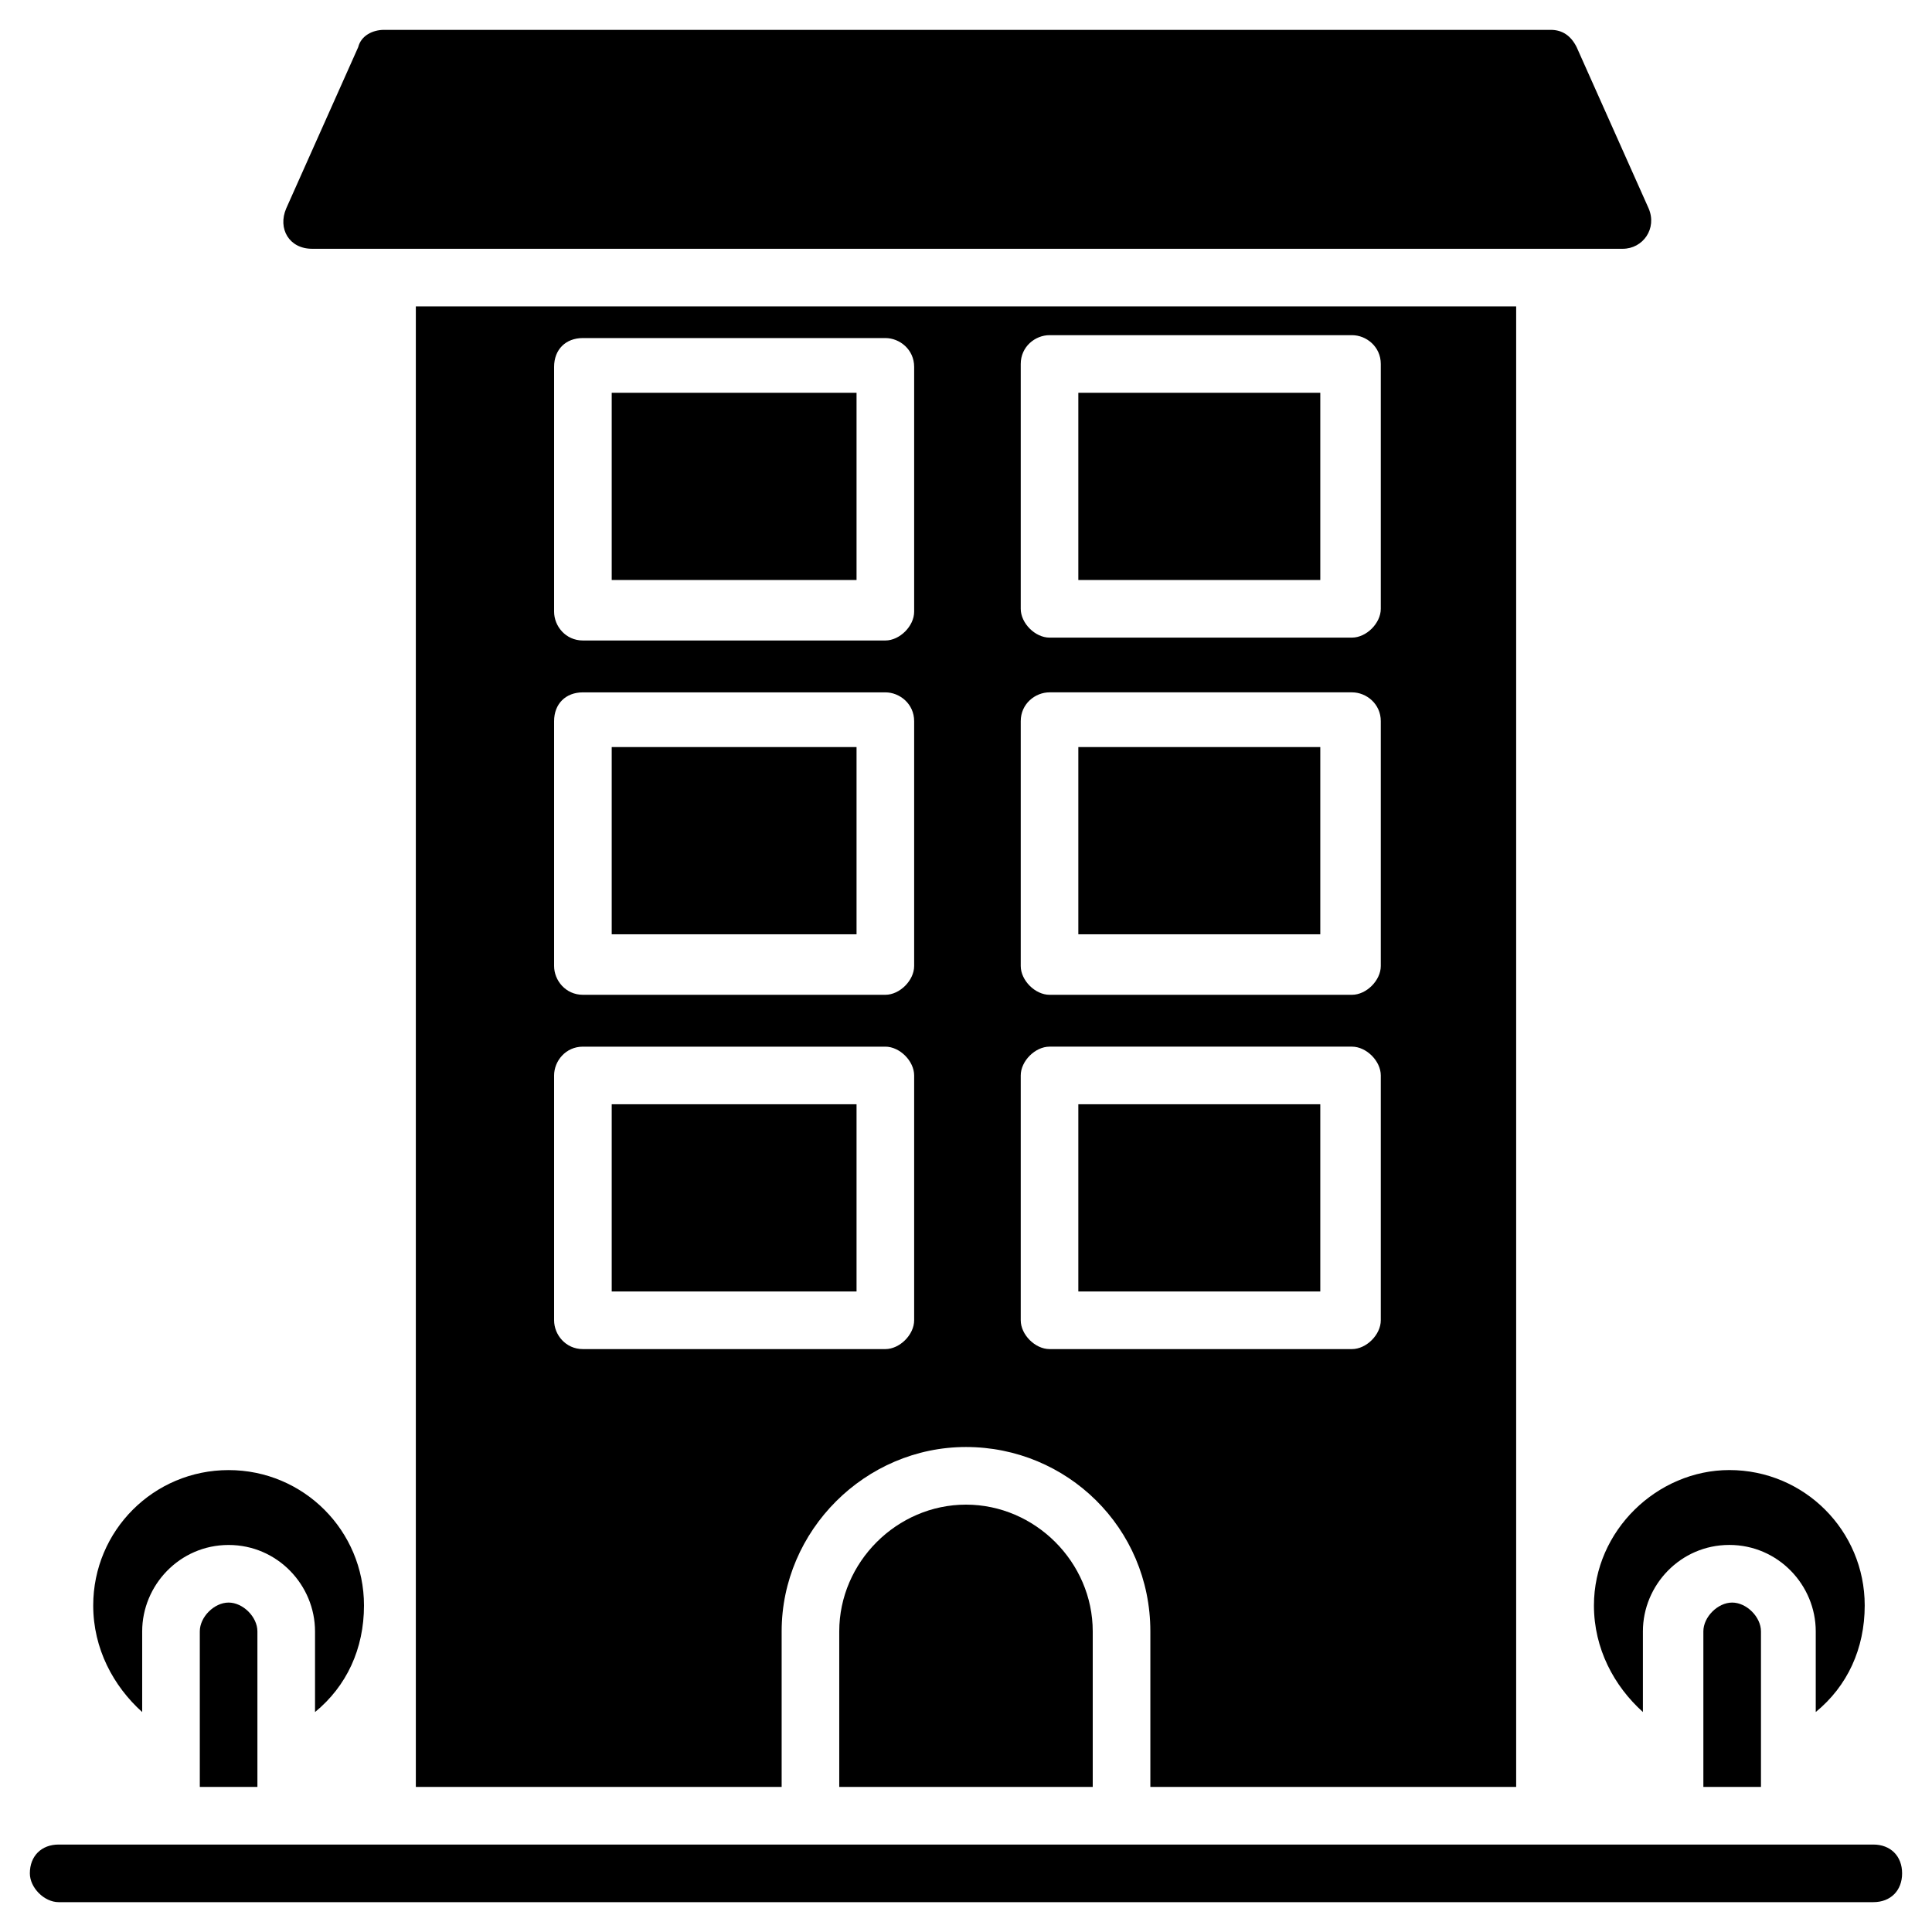
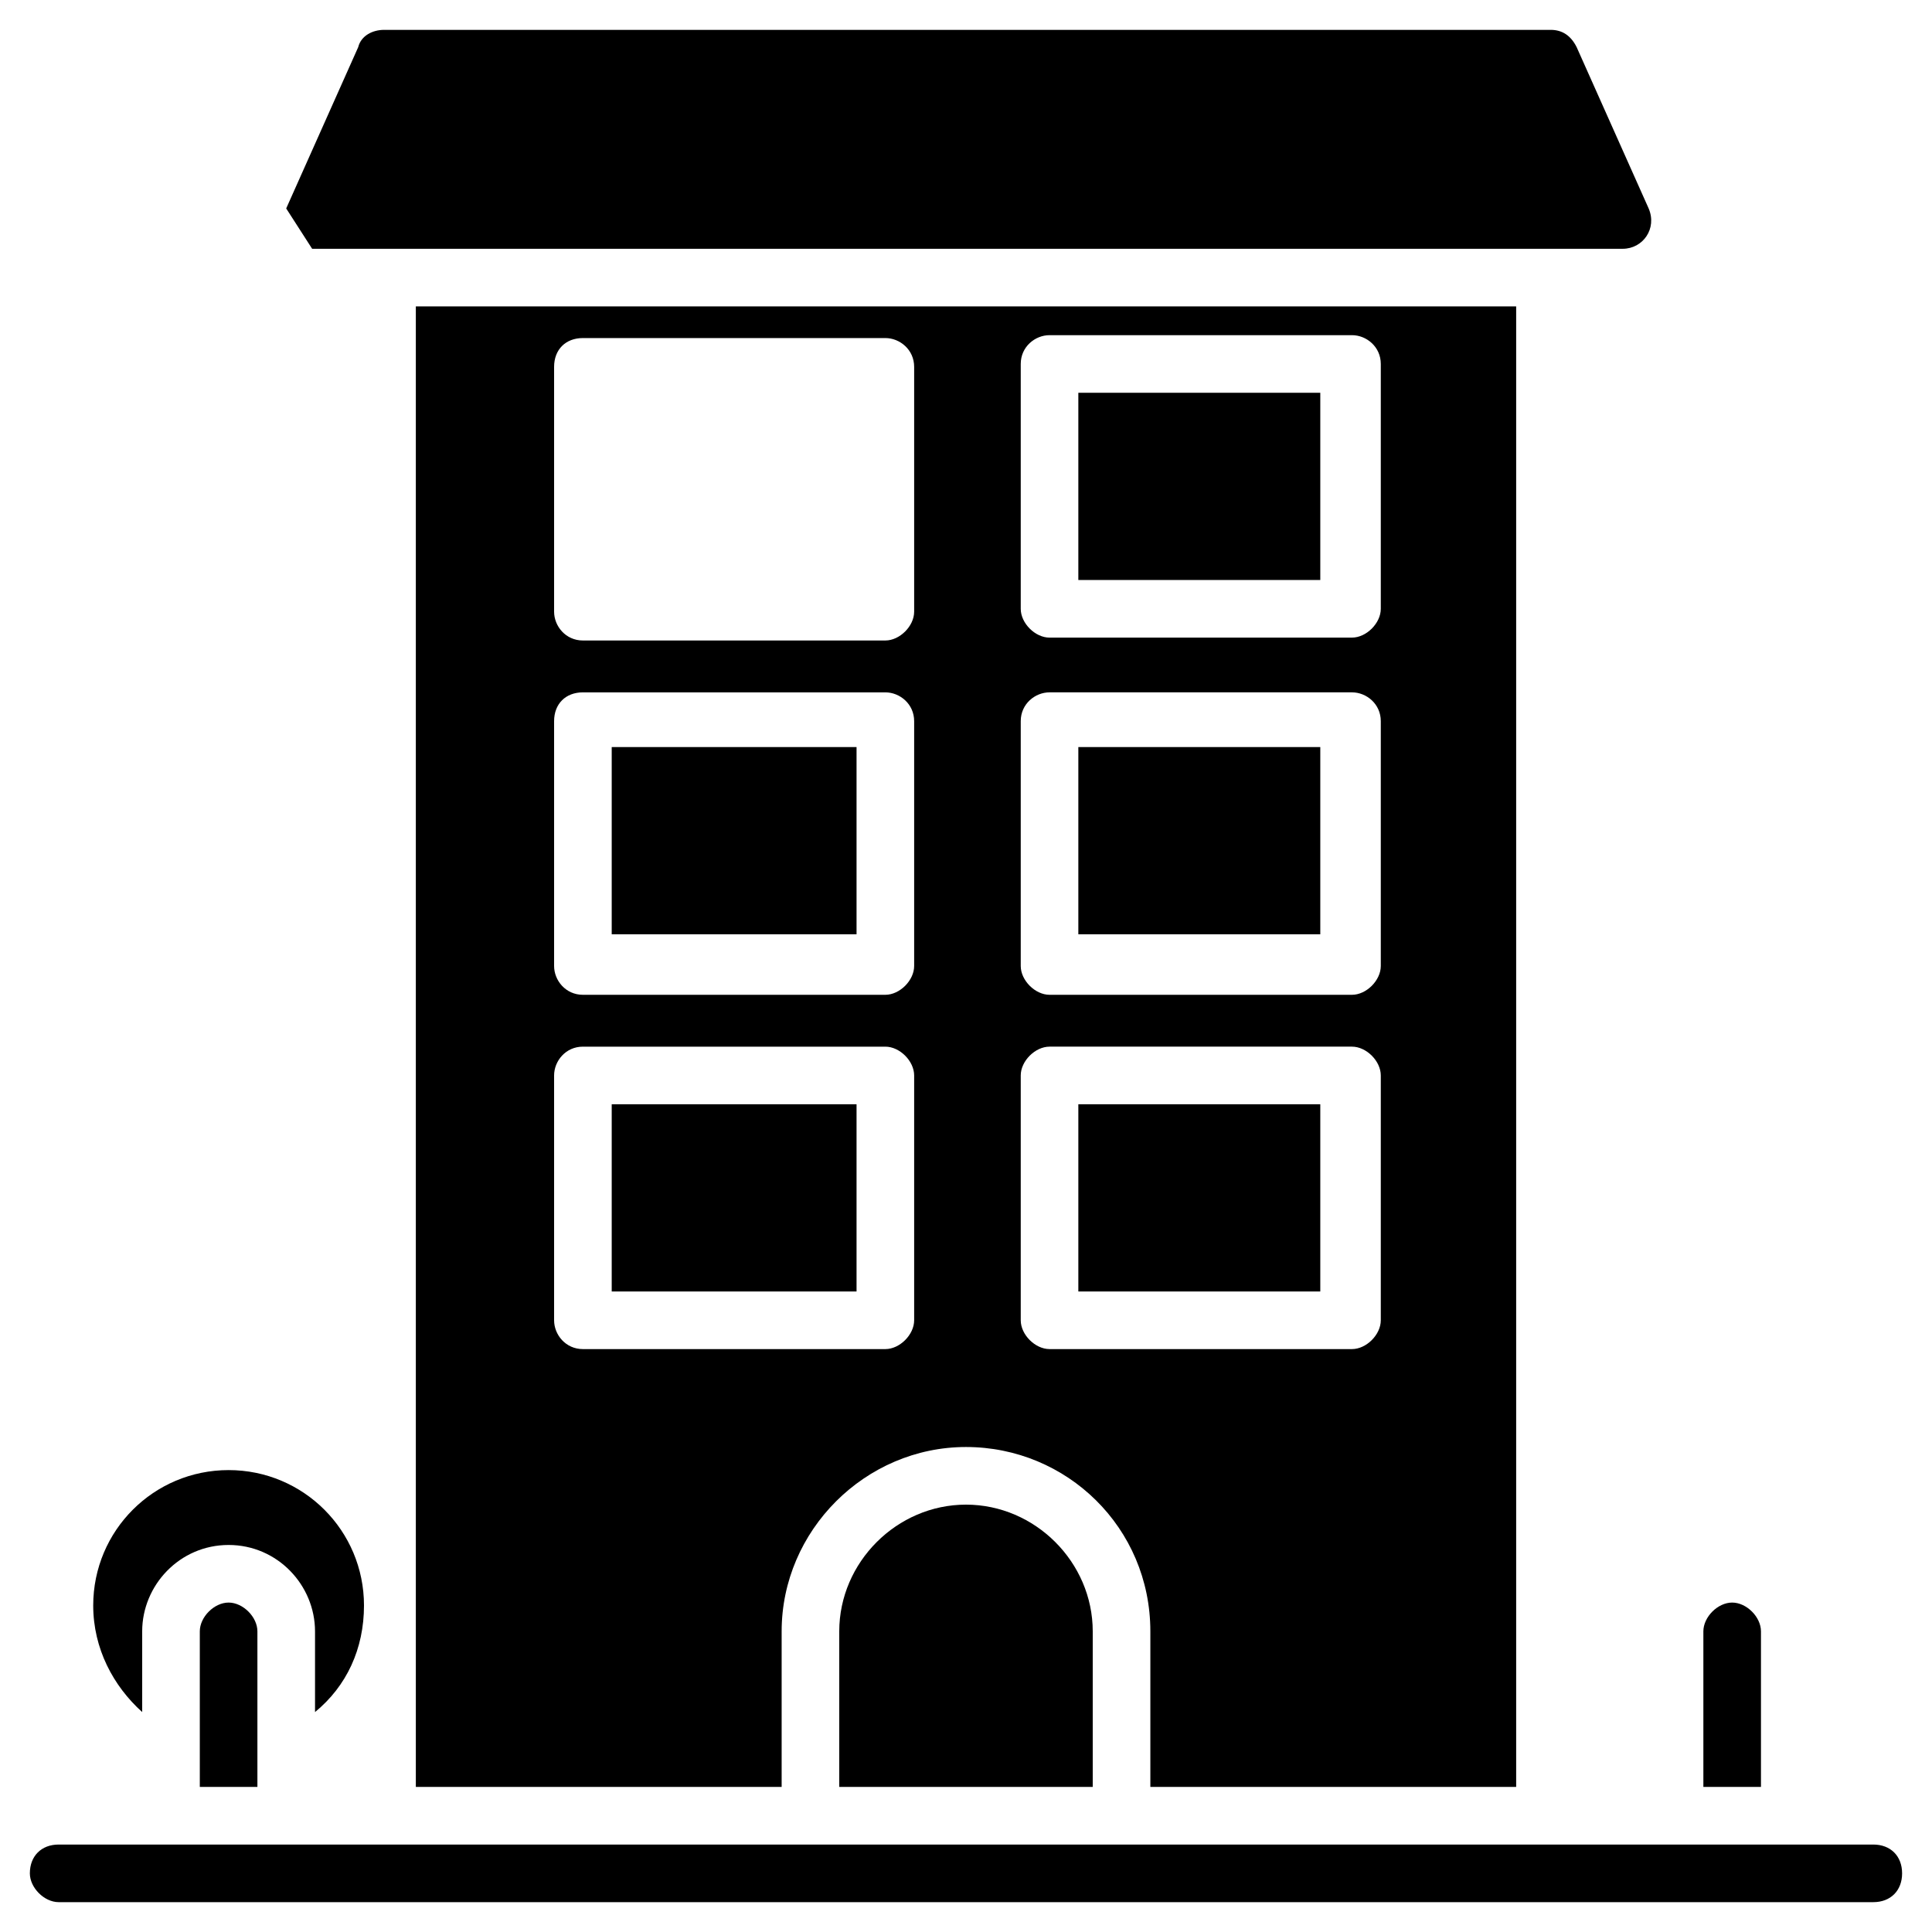
<svg xmlns="http://www.w3.org/2000/svg" fill="#000000" width="800px" height="800px" version="1.1" viewBox="144 144 512 512">
  <g>
    <path d="m159.54 648.09h198.47 0.762 82.441 0.762 198.47c4.582 0 7.633-3.055 7.633-7.633 0-4.582-3.055-7.633-7.633-7.633h-480.9c-4.582 0-7.633 3.055-7.633 7.633 0 3.816 3.816 7.633 7.633 7.633z" />
    <path d="m196.95 576.33v41.223h15.266v-41.223c0-3.816-3.816-7.633-7.633-7.633-3.816 0-7.633 3.816-7.633 7.633z" />
    <path d="m181.68 597.71v-21.375c0-12.215 9.922-22.902 22.902-22.902 12.977 0 22.902 10.688 22.902 22.902v21.375c8.398-6.871 12.977-16.793 12.977-28.242 0-19.848-16.031-35.879-35.879-35.879-19.848 0-35.879 16.031-35.879 35.879 0 11.445 5.344 21.371 12.977 28.242z" />
    <path d="m595.41 576.33v41.223h15.266v-41.223c0-3.816-3.816-7.633-7.633-7.633s-7.633 3.816-7.633 7.633z" />
-     <path d="m566.41 569.46c0 11.449 5.344 21.375 12.977 28.242v-21.375c0-12.215 9.922-22.902 22.902-22.902 12.977 0 22.902 10.688 22.902 22.902v21.375c8.398-6.871 12.977-16.793 12.977-28.242 0-19.848-16.031-35.879-35.879-35.879-19.086 0.004-35.879 16.031-35.879 35.879z" />
    <path d="m429.77 248.09h64.121v49.617h-64.121z" />
    <path d="m306.11 341.98h64.883v49.617h-64.883z" />
    <path d="m429.77 436.64h64.121v49.617h-64.121z" />
    <path d="m366.41 576.33v41.223h67.176v-41.223c0-18.32-15.266-33.586-33.586-33.586s-33.59 15.266-33.59 33.586z" />
    <path d="m545.8 617.55v-392.36h-291.6v392.36h96.945v-41.223c0-26.719 22.137-48.855 48.855-48.855s48.855 21.375 48.855 48.855v41.223zm-159.54-123.66c0 3.816-3.816 7.633-7.633 7.633h-80.152c-4.582 0-7.633-3.816-7.633-7.633v-64.883c0-3.816 3.055-7.633 7.633-7.633h80.152c3.816 0 7.633 3.816 7.633 7.633zm0-93.891c0 3.816-3.816 7.633-7.633 7.633h-80.152c-4.582 0-7.633-3.816-7.633-7.633v-64.883c0-4.582 3.055-7.633 7.633-7.633h80.152c3.816 0 7.633 3.055 7.633 7.633zm0-93.895c0 3.816-3.816 7.633-7.633 7.633h-80.152c-4.582 0-7.633-3.816-7.633-7.633v-64.883c0-4.582 3.055-7.633 7.633-7.633h80.152c3.816 0 7.633 3.055 7.633 7.633zm28.246-65.648c0-4.582 3.816-7.633 7.633-7.633h80.152c3.816 0 7.633 3.055 7.633 7.633v64.883c0 3.816-3.816 7.633-7.633 7.633l-80.152 0.004c-3.816 0-7.633-3.816-7.633-7.633zm0 94.656c0-4.582 3.816-7.633 7.633-7.633h80.152c3.816 0 7.633 3.055 7.633 7.633v64.887c0 3.816-3.816 7.633-7.633 7.633h-80.152c-3.816 0-7.633-3.816-7.633-7.633zm7.633 166.41c-3.816 0-7.633-3.816-7.633-7.633v-64.883c0-3.816 3.816-7.633 7.633-7.633h80.152c3.816 0 7.633 3.816 7.633 7.633v64.883c0 3.816-3.816 7.633-7.633 7.633z" />
-     <path d="m306.11 248.09h64.883v49.617h-64.883z" />
    <path d="m429.77 341.98h64.121v49.617h-64.121z" />
    <path d="m306.11 436.64h64.883v49.617h-64.883z" />
-     <path d="m226.72 209.93h347.32c5.344 0 9.16-5.344 6.871-10.688l-19.082-42.746c-1.527-3.055-3.816-4.582-6.871-4.582h-309.16c-3.055 0-6.106 1.527-6.871 4.582l-19.082 42.746c-2.289 5.344 0.766 10.688 6.871 10.688z" />
+     <path d="m226.72 209.93h347.32c5.344 0 9.16-5.344 6.871-10.688l-19.082-42.746c-1.527-3.055-3.816-4.582-6.871-4.582h-309.16c-3.055 0-6.106 1.527-6.871 4.582l-19.082 42.746z" />
  </g>
</svg>